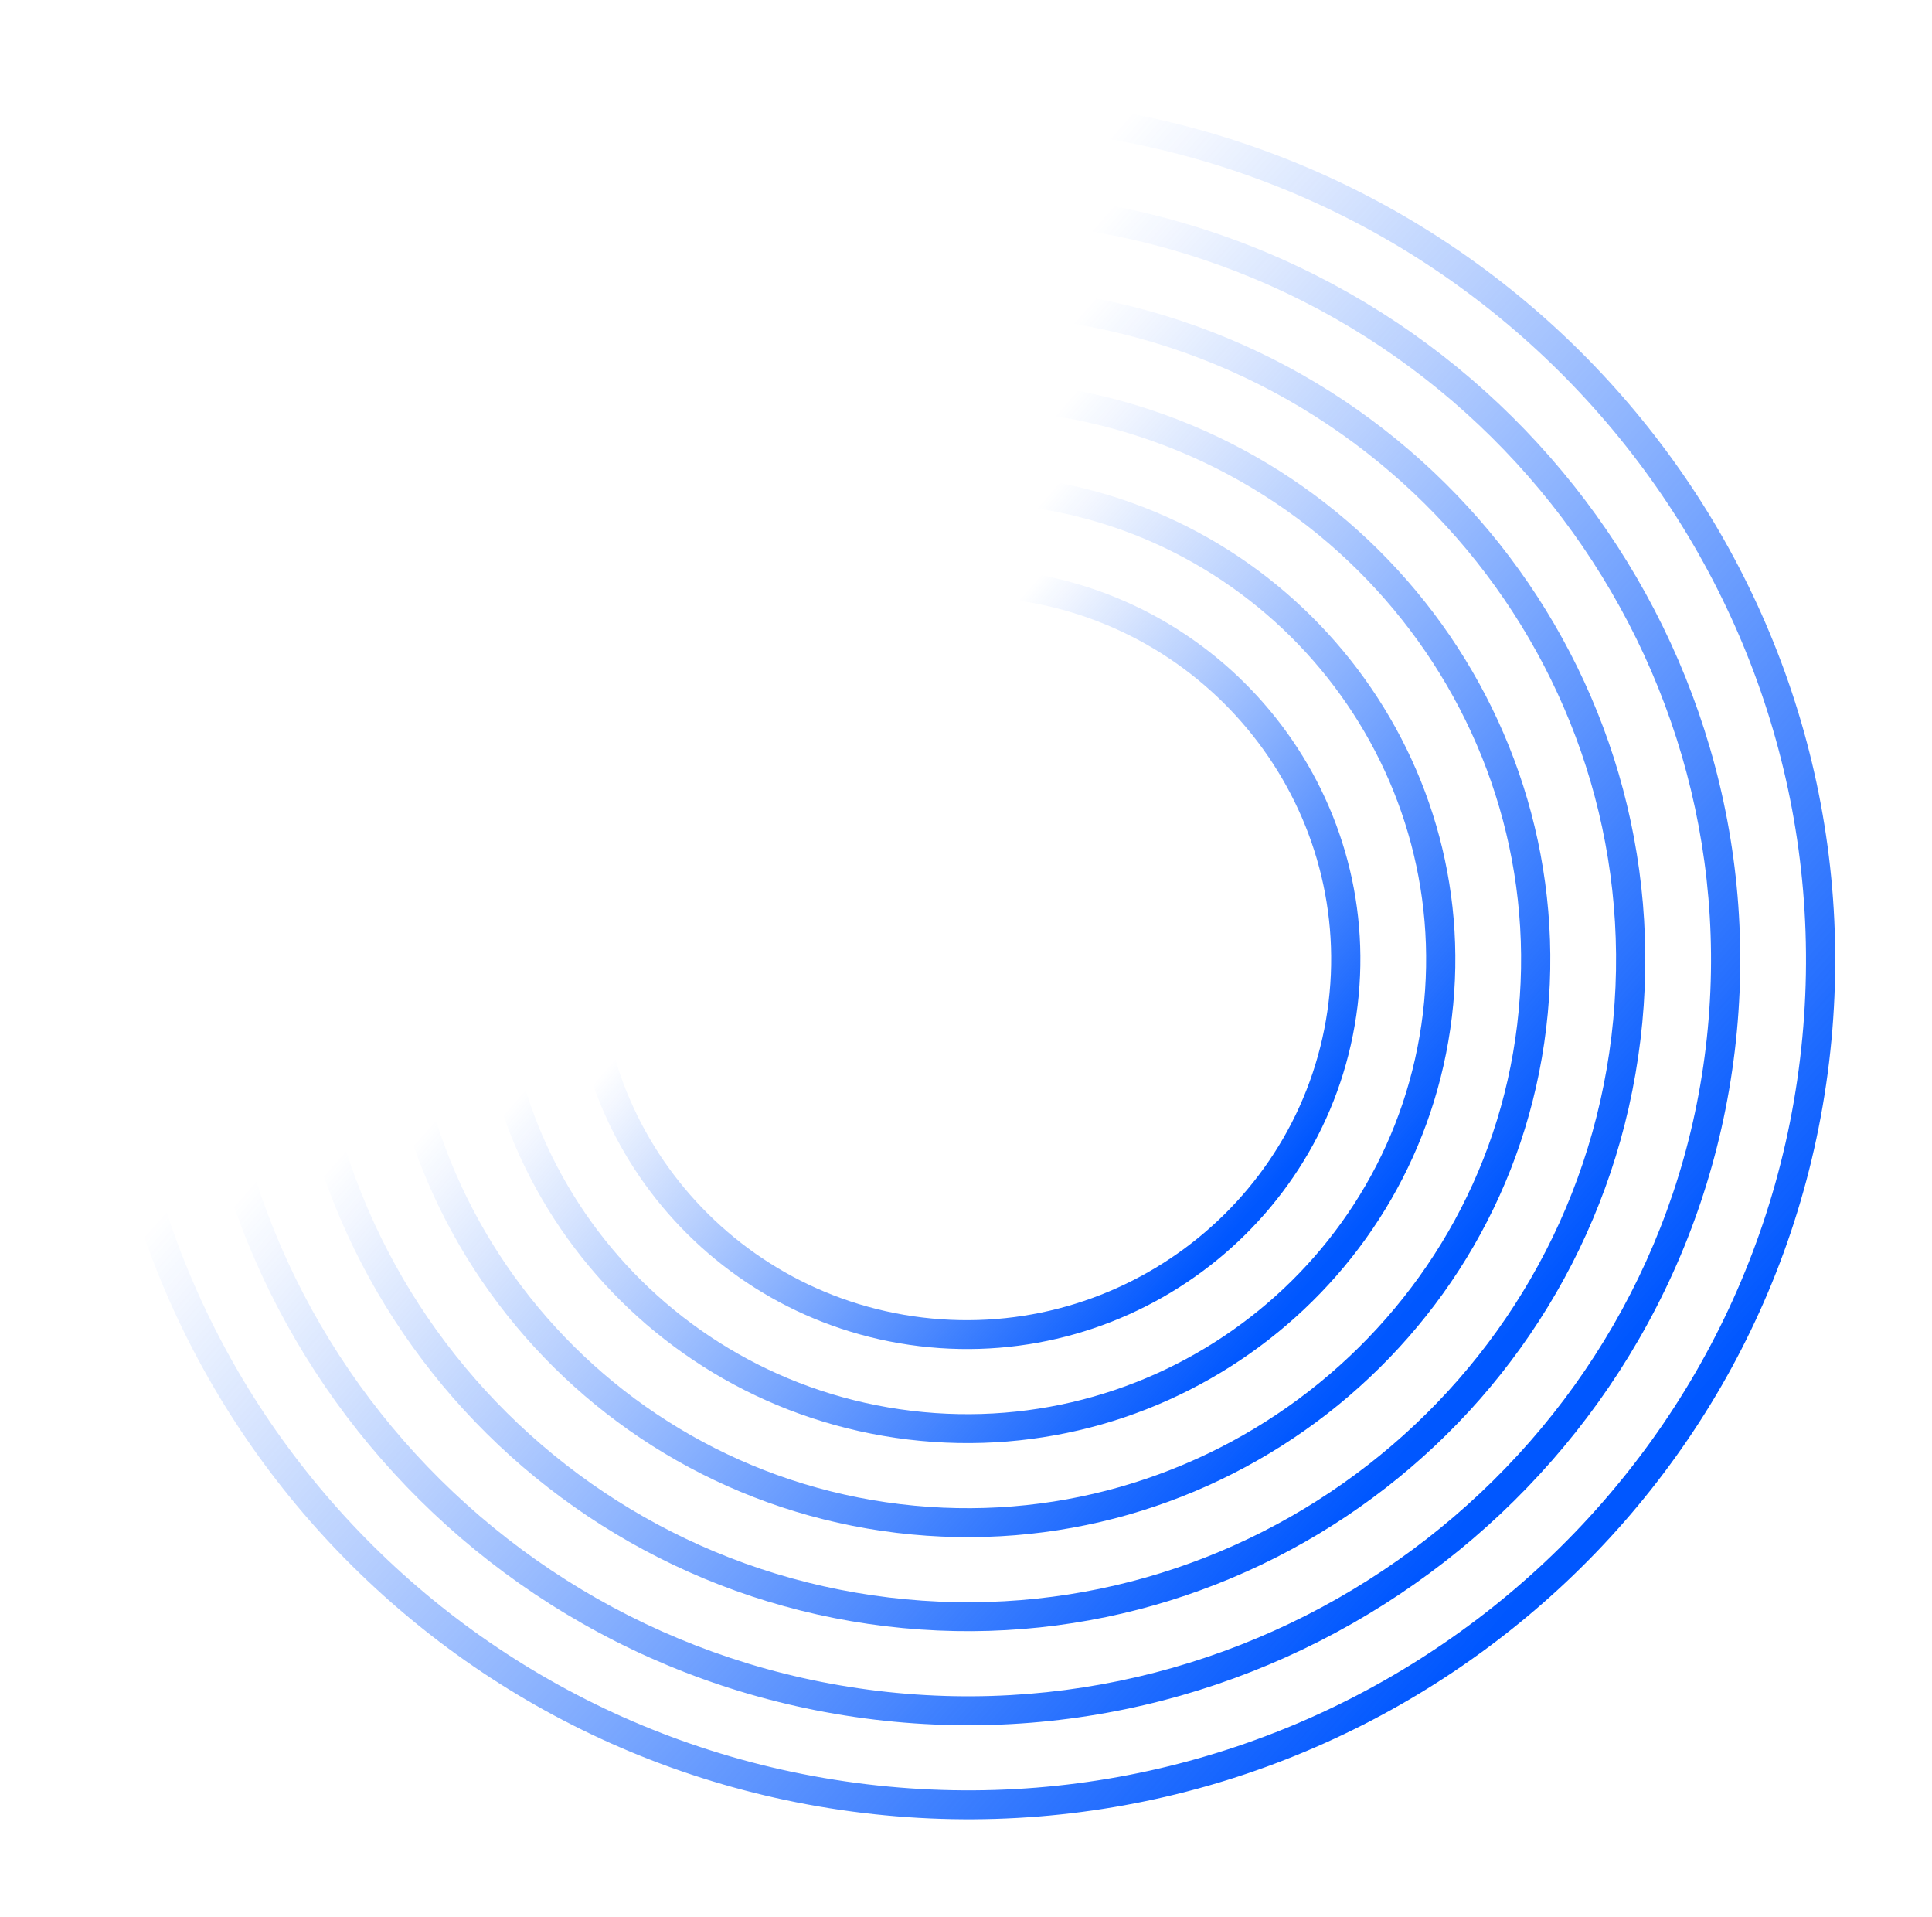
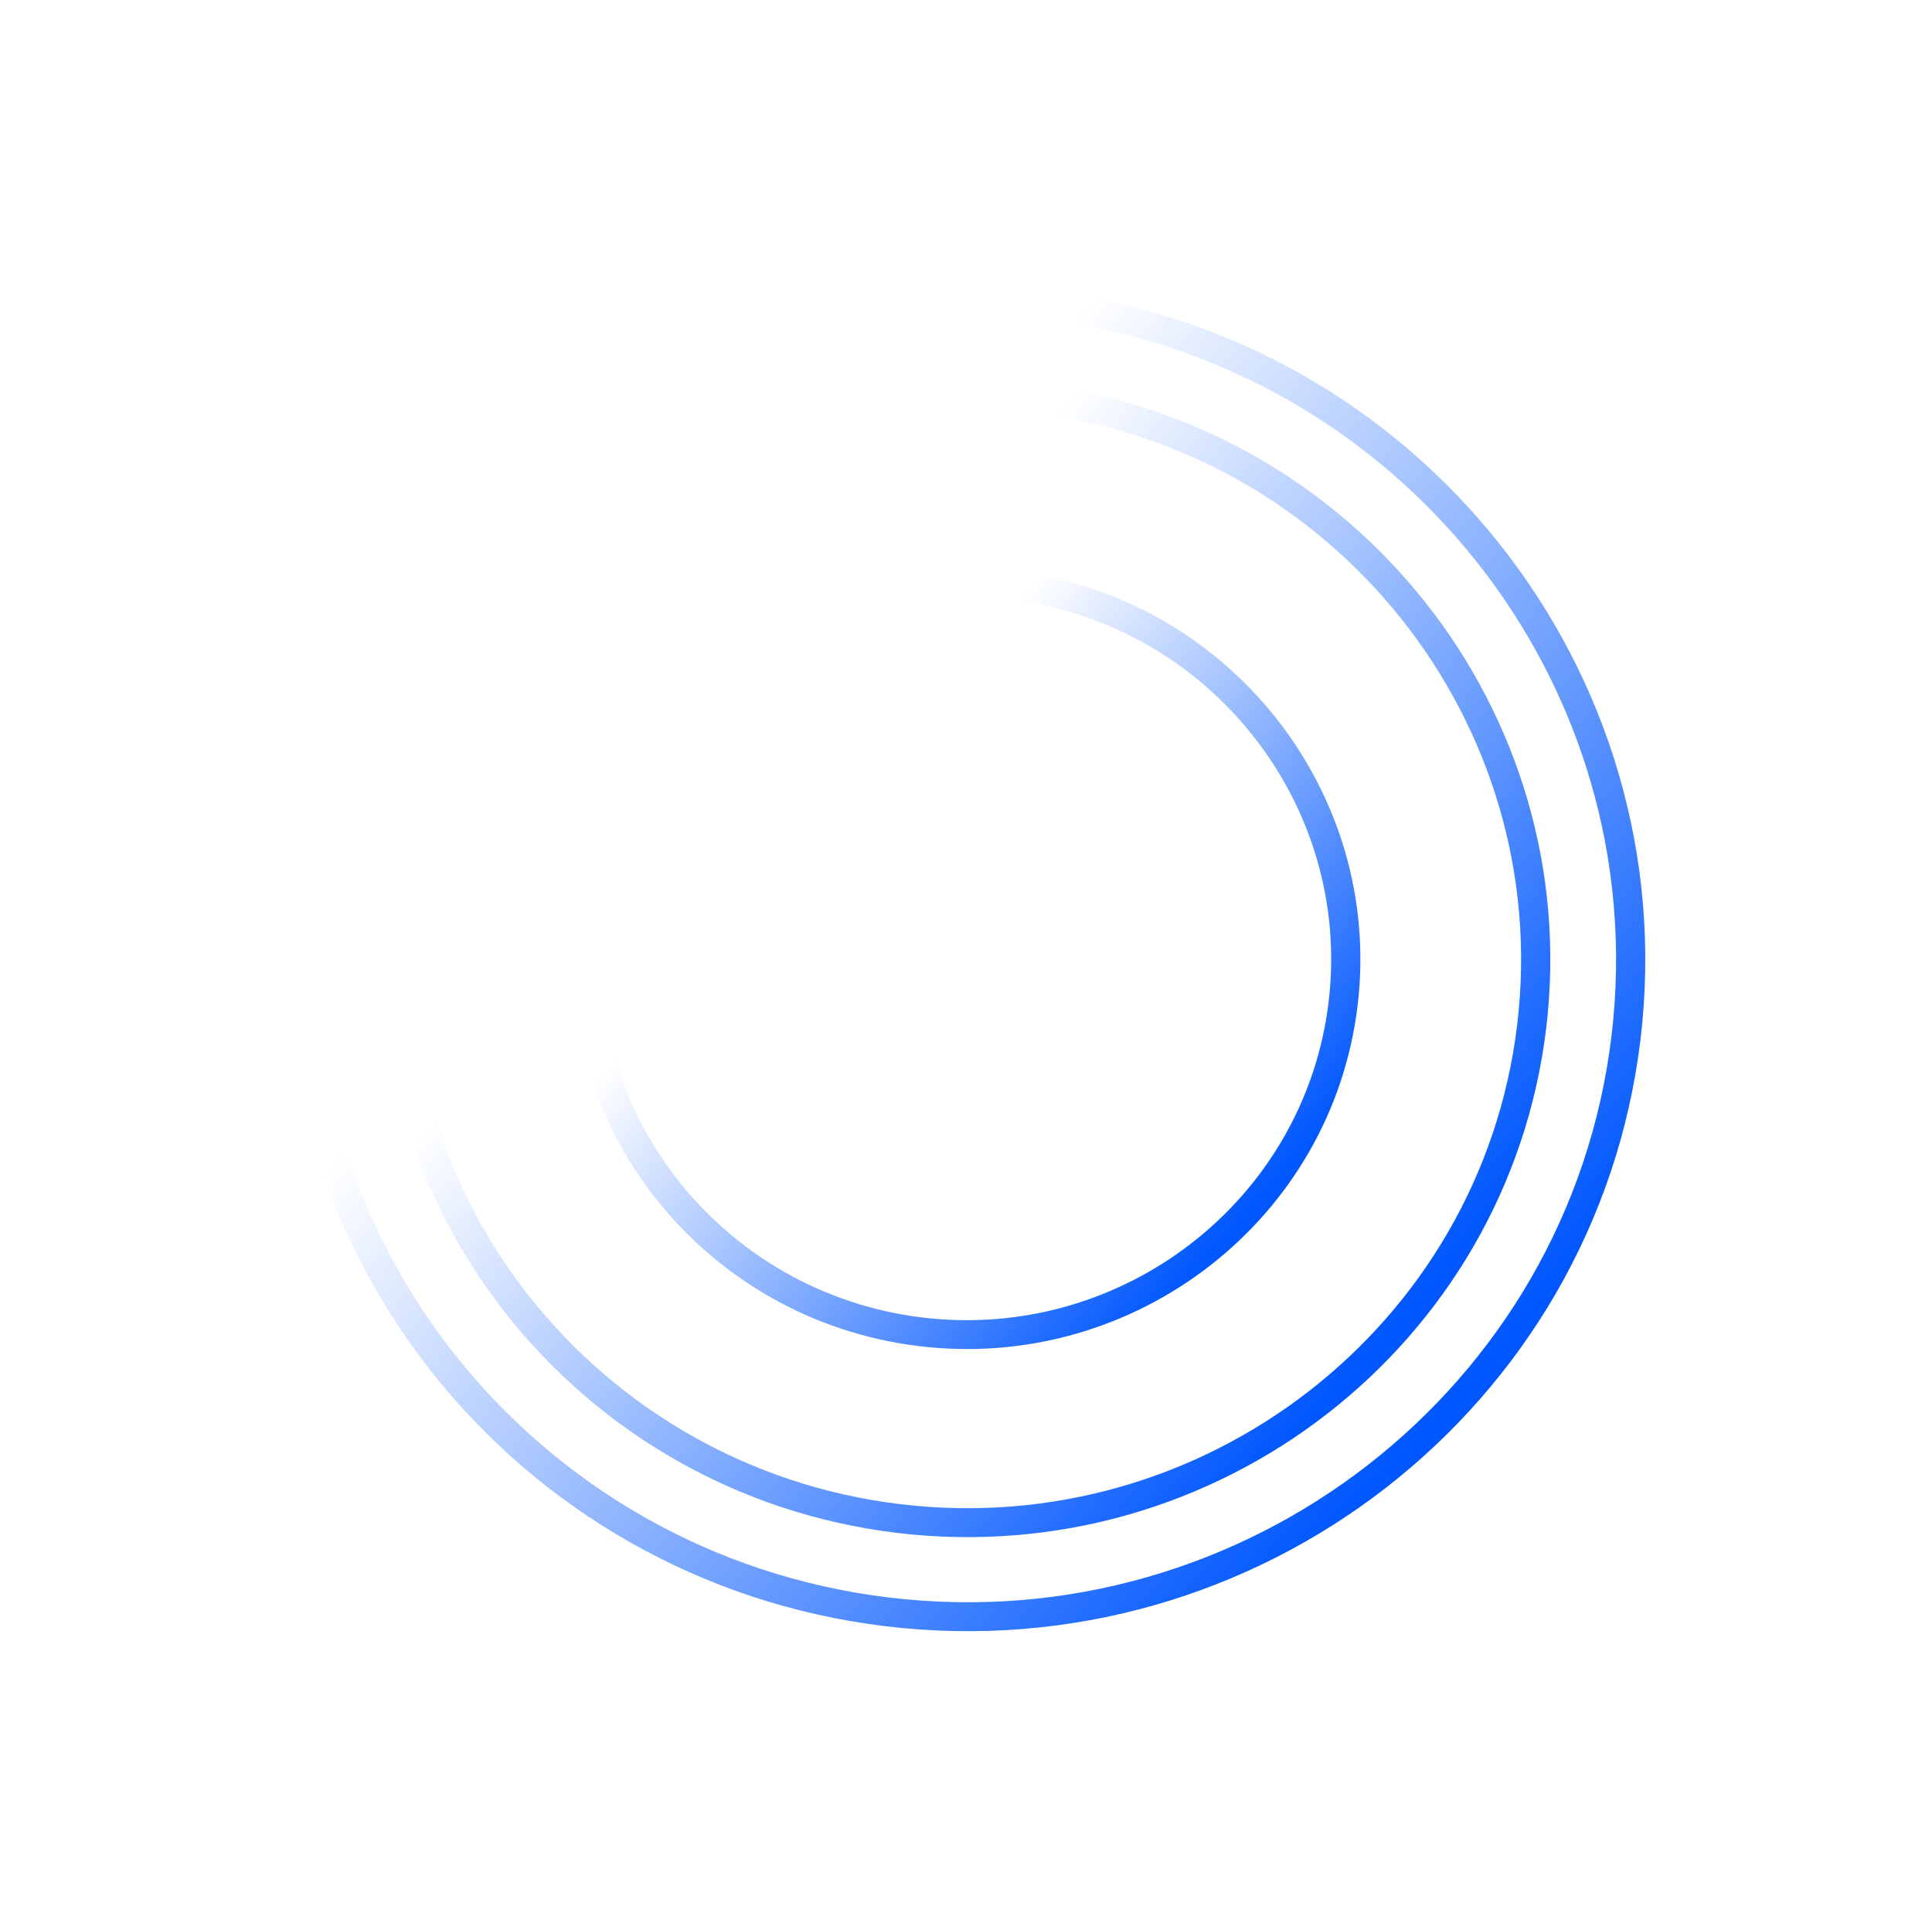
<svg xmlns="http://www.w3.org/2000/svg" width="3534" height="3506" viewBox="0 0 3534 3506" fill="none">
-   <path d="M188.103 1562.69C291.825 701.006 1084.44 85.251 1955.01 190.042C2825.59 294.834 3449.44 1081.09 3345.72 1942.78C3242 2804.47 2449.38 3420.22 1578.81 3315.43C708.254 3210.48 84.401 2424.22 188.103 1562.69ZM3292.66 1936.39C3392.89 1103.68 2789.99 343.828 1948.69 242.56C1107.39 141.293 341.397 736.369 241.163 1569.08C140.928 2401.79 743.83 3161.65 1585.13 3262.91C2426.43 3364.18 3192.42 2769.11 3292.66 1936.39Z" fill="url(#paint0_linear_1701_53)" />
-   <path d="M360.587 1583.46C452.974 815.938 1159.03 267.427 1934.46 360.766C2709.89 454.106 3265.62 1154.5 3173.23 1922.02C3080.85 2689.54 2374.79 3238.05 1599.36 3144.71C823.945 3051.2 268.22 2350.81 360.587 1583.46ZM3120.17 1915.63C3209.07 1177.09 2674.3 503.1 1928.14 413.284C1181.98 323.469 502.545 851.3 413.646 1589.84C324.747 2328.39 859.521 3002.37 1605.68 3092.19C2351.84 3182.01 3031.27 2654.17 3120.17 1915.63Z" fill="url(#paint1_linear_1701_53)" />
  <path d="M533.072 1604.22C614.123 930.871 1233.62 449.604 1913.91 531.491C2594.2 613.379 3081.8 1227.91 3000.75 1901.26C2919.7 2574.6 2300.2 3055.87 1619.91 2973.98C939.637 2891.93 452.02 2277.57 533.072 1604.22ZM2947.69 1894.87C3025.27 1250.33 2558.61 662.372 1907.59 584.009C1256.41 505.625 663.695 966.233 586.131 1610.61C508.567 2254.98 975.213 2843.1 1626.23 2921.47C2277.25 2999.83 2870.13 2539.24 2947.69 1894.87Z" fill="url(#paint2_linear_1701_53)" />
  <path d="M705.557 1624.98C775.273 1045.8 1308.05 631.76 1893.36 702.215C2478.51 772.65 2898 1301.15 2828.26 1880.49C2758.55 2459.67 2225.77 2873.71 1640.46 2803.26C1055.16 2732.64 635.841 2204.16 705.557 1624.98ZM2775.2 1874.11C2841.45 1323.74 2442.92 821.644 1887.04 754.733C1331 687.801 824.845 1081.16 758.616 1631.37C692.388 2181.57 1090.9 2683.83 1646.78 2750.74C2202.66 2817.65 2708.98 2424.31 2775.2 1874.11Z" fill="url(#paint3_linear_1701_53)" />
-   <path d="M878.041 1645.74C936.442 1160.57 1382.64 813.936 1872.81 872.939C2362.99 931.942 2714.18 1374.56 2655.78 1859.73C2597.38 2344.9 2151.18 2691.54 1661.01 2632.53C1170.85 2573.37 819.66 2130.75 878.041 1645.74ZM2602.72 1853.34C2657.63 1397.15 2327.39 980.936 1866.49 925.457C1405.59 869.978 985.847 1195.91 930.934 1652.11C876.021 2108.31 1206.26 2524.52 1667.33 2580.02C2128.23 2635.5 2547.81 2309.54 2602.72 1853.34Z" fill="url(#paint4_linear_1701_53)" />
  <path d="M1050.53 1666.51C1097.59 1275.5 1457.23 996.113 1852.26 1043.66C2247.3 1091.21 2530.36 1447.97 2483.3 1838.97C2436.23 2229.97 2076.59 2509.36 1681.56 2461.81C1286.52 2414.26 1003.48 2057.34 1050.53 1666.51ZM2430.24 1832.58C2473.81 1470.55 2211.72 1140.04 1845.79 1096C1480.03 1051.97 1146.85 1310.66 1103.25 1672.85C1059.66 2035.04 1321.77 2365.39 1687.69 2409.44C2053.64 2453.32 2386.66 2194.61 2430.24 1832.58Z" fill="url(#paint5_linear_1701_53)" />
  <defs>
    <linearGradient id="paint0_linear_1701_53" x1="3534.78" y1="3478.26" x2="1085.35" y2="1323.32" gradientUnits="userSpaceOnUse">
      <stop offset="0.286" stop-color="#0057FF" />
      <stop offset="1" stop-color="#0D5EFB" stop-opacity="0" />
    </linearGradient>
    <linearGradient id="paint1_linear_1701_53" x1="3341.64" y1="3289.75" x2="1159.81" y2="1370.23" gradientUnits="userSpaceOnUse">
      <stop offset="0.286" stop-color="#0057FF" />
      <stop offset="1" stop-color="#0D5EFB" stop-opacity="0" />
    </linearGradient>
    <linearGradient id="paint2_linear_1701_53" x1="3148.5" y1="3101.24" x2="1234.27" y2="1417.15" gradientUnits="userSpaceOnUse">
      <stop offset="0.286" stop-color="#0057FF" />
      <stop offset="1" stop-color="#0D5EFB" stop-opacity="0" />
    </linearGradient>
    <linearGradient id="paint3_linear_1701_53" x1="2955.36" y1="2912.72" x2="1308.73" y2="1464.06" gradientUnits="userSpaceOnUse">
      <stop offset="0.286" stop-color="#0057FF" />
      <stop offset="1" stop-color="#0D5EFB" stop-opacity="0" />
    </linearGradient>
    <linearGradient id="paint4_linear_1701_53" x1="2762.22" y1="2724.21" x2="1383.19" y2="1510.98" gradientUnits="userSpaceOnUse">
      <stop offset="0.286" stop-color="#0057FF" />
      <stop offset="1" stop-color="#0D5EFB" stop-opacity="0" />
    </linearGradient>
    <linearGradient id="paint5_linear_1701_53" x1="2569.08" y1="2535.7" x2="1457.65" y2="1557.89" gradientUnits="userSpaceOnUse">
      <stop offset="0.286" stop-color="#0057FF" />
      <stop offset="1" stop-color="#0D5EFB" stop-opacity="0" />
    </linearGradient>
  </defs>
</svg>